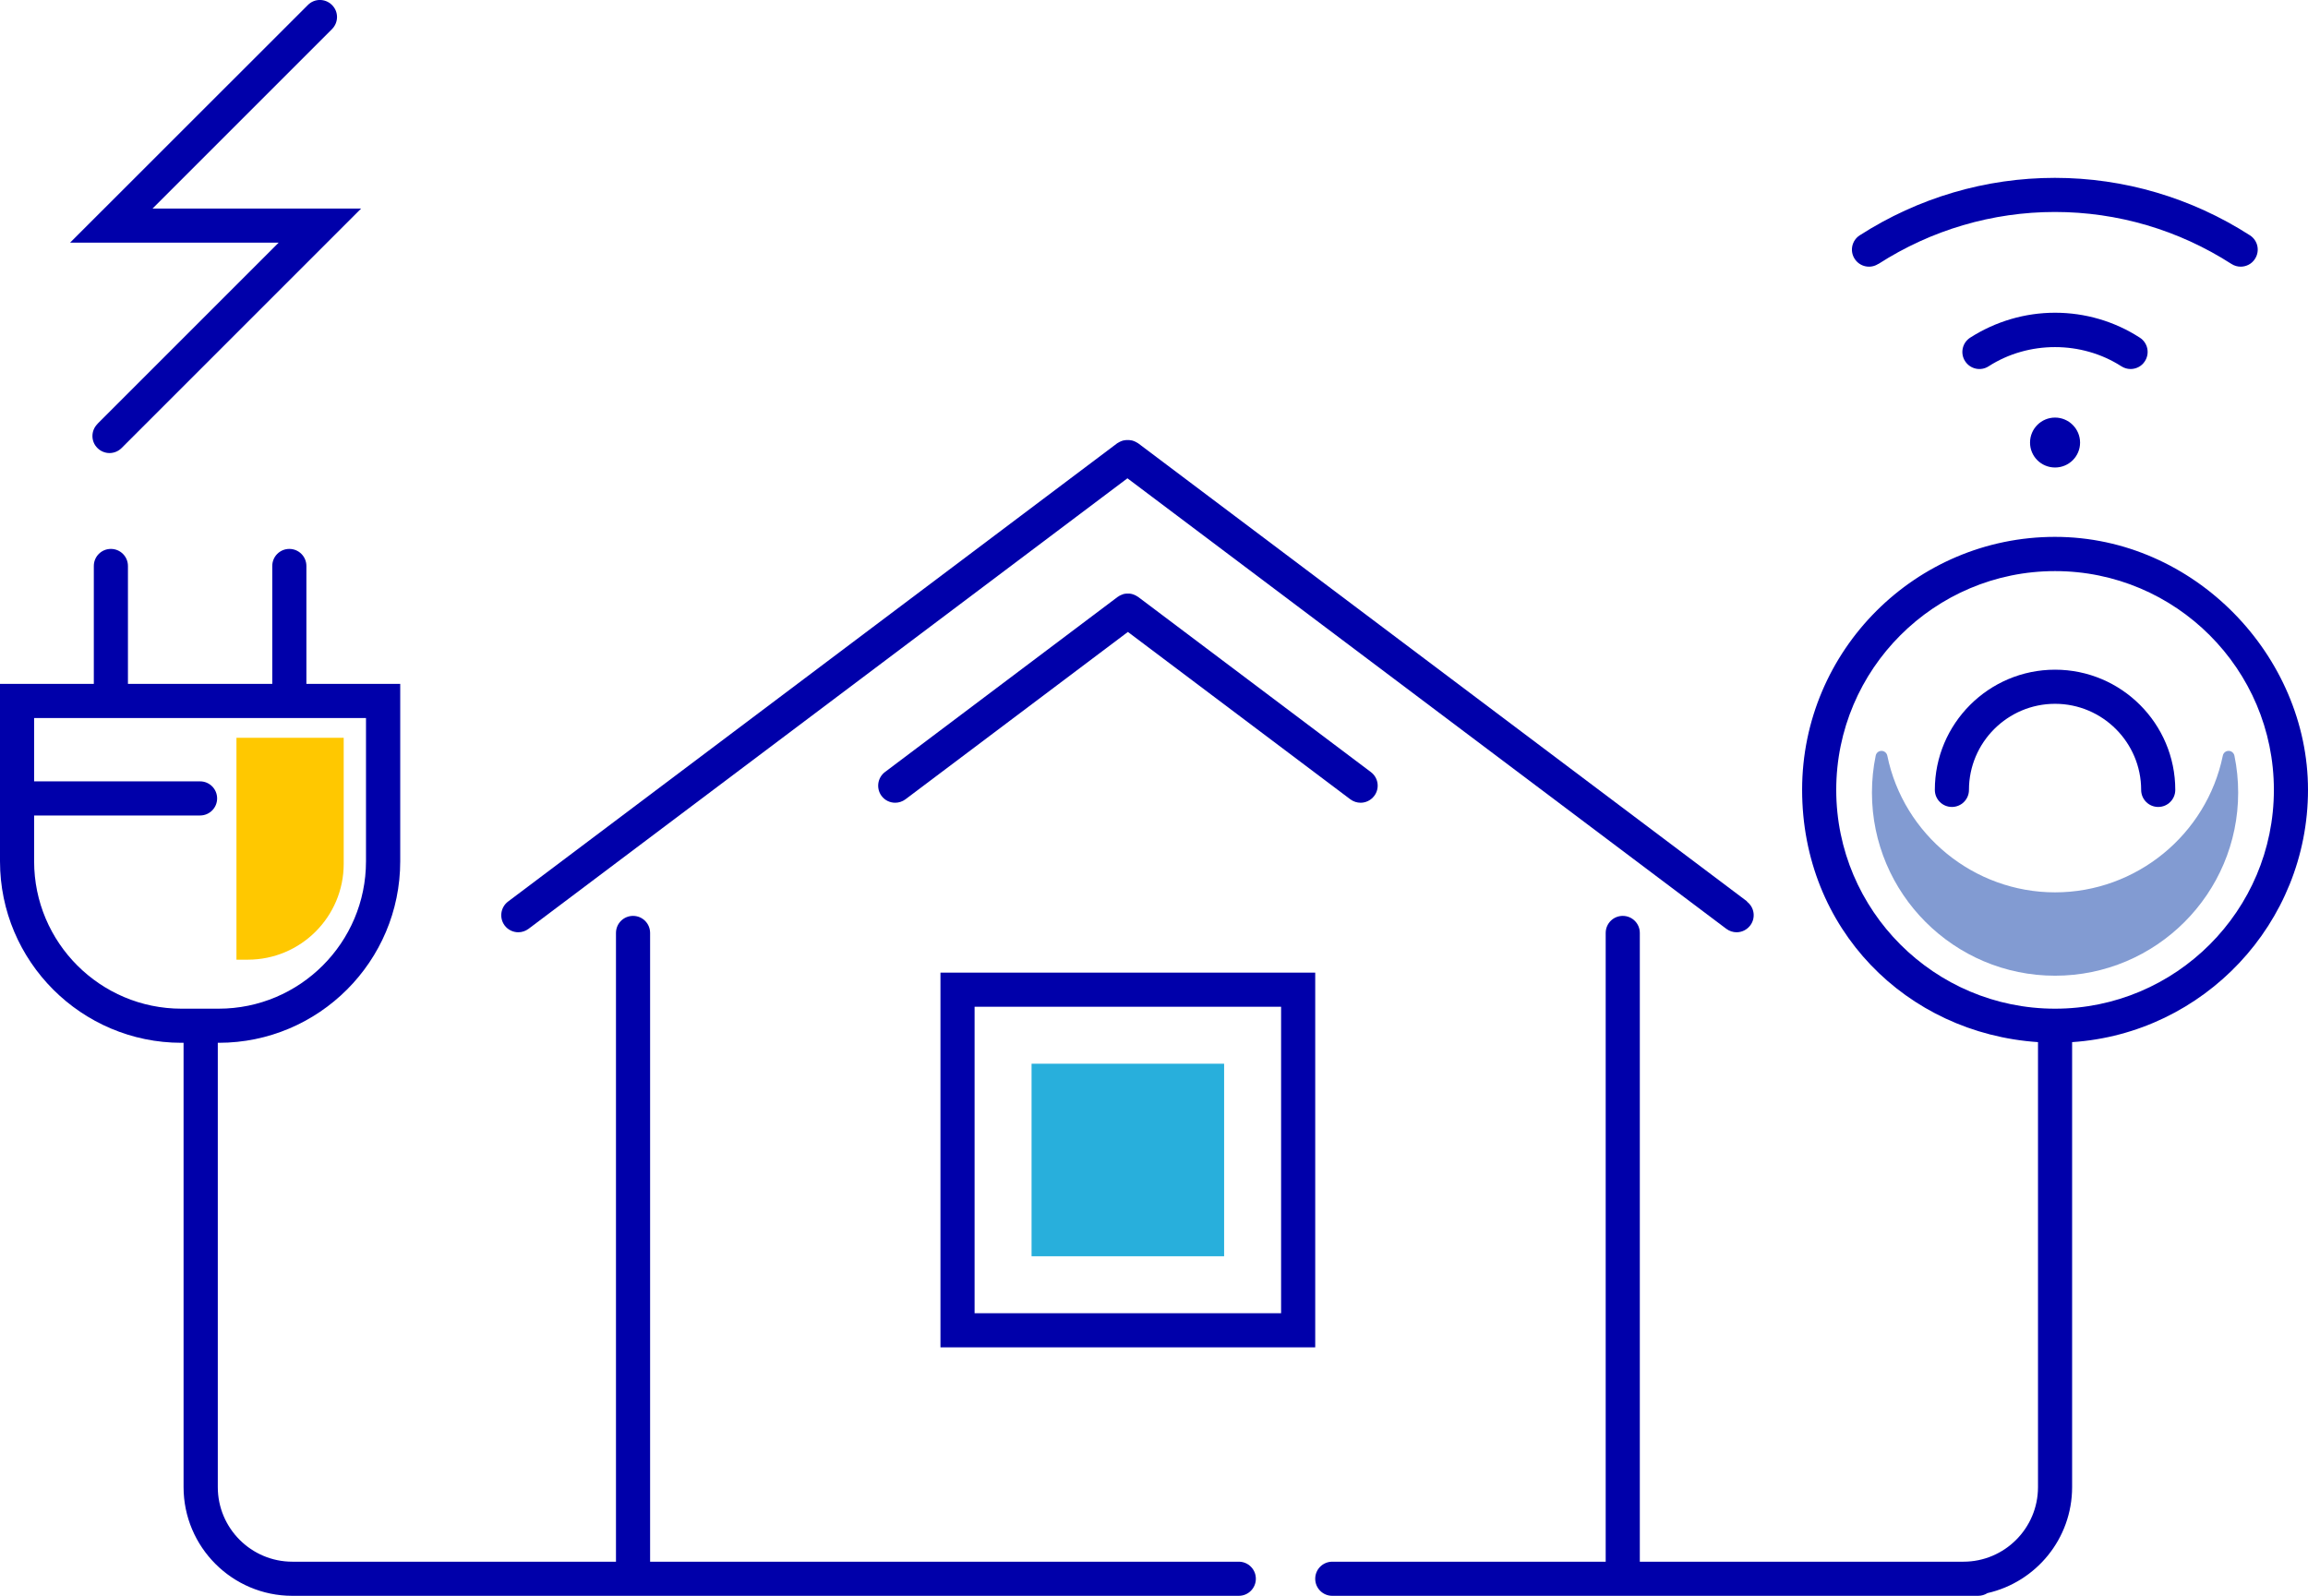
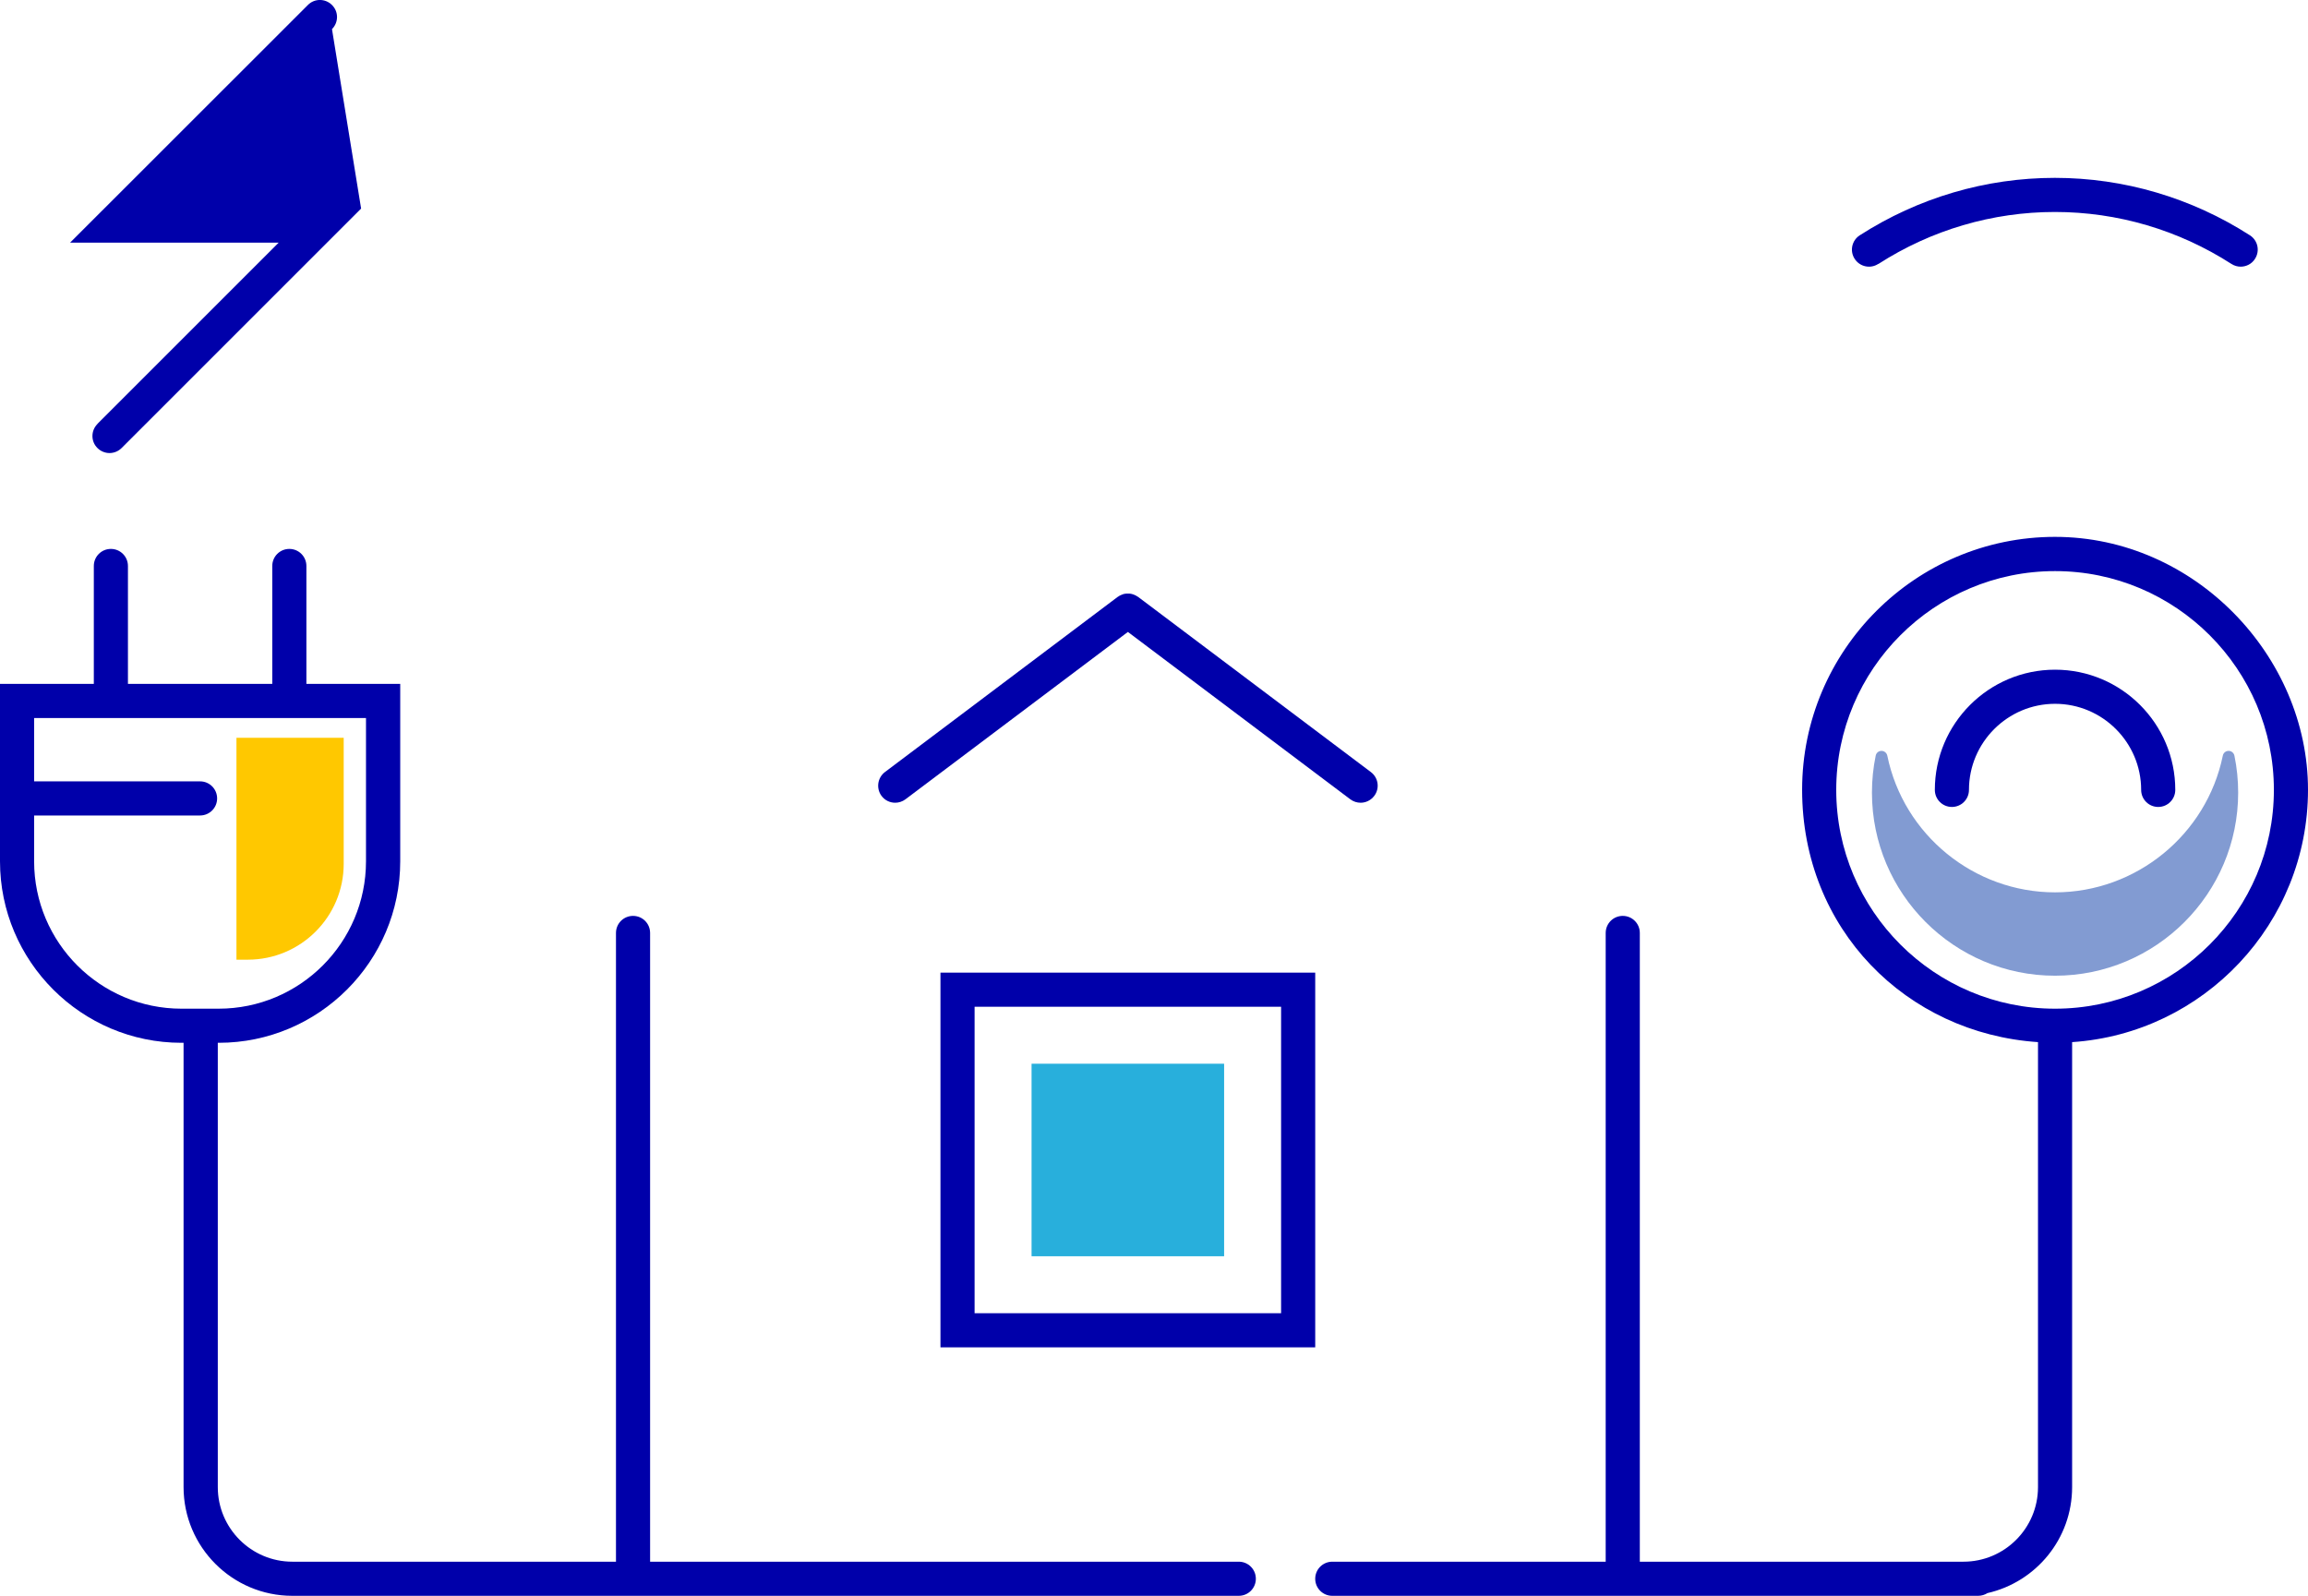
<svg xmlns="http://www.w3.org/2000/svg" id="Calque_2" data-name="Calque 2" viewBox="0 0 202.93 140.33" width="202.93" height="140.33">
  <defs>
    <style>
      .cls-1 {
        fill: #28afdc;
      }

      .cls-2 {
        fill: #00a;
      }

      .cls-3 {
        fill: #ffc800;
      }

      .cls-4 {
        fill: #829bd2;
      }
    </style>
  </defs>
  <g id="ICON_PLEIN" data-name="ICON PLEIN">
    <g>
      <path class="cls-4" d="M196.46,66.45c-.05-.24-.26-.42-.51-.42s-.46.17-.51.42c-1.43,6.96-7.63,12.02-14.75,12.02s-13.32-5.05-14.75-12.02c-.05-.24-.26-.42-.51-.42s-.46.17-.51.42c-.22,1.06-.33,2.16-.33,3.25,0,8.88,7.22,16.1,16.1,16.1s16.1-7.22,16.1-16.1c0-1.09-.11-2.19-.33-3.25Z" />
      <path class="cls-2" d="M115.64,118.48h-32.95v-32.95h32.95v32.95ZM85.69,115.48h26.95v-26.95h-26.95v26.95Z" />
      <rect class="cls-1" x="90.7" y="93.54" width="16.93" height="16.93" />
-       <path class="cls-2" d="M8.57,37.28c-.59.59-.59,1.54,0,2.12.29.29.68.44,1.06.44s.77-.15,1.06-.44l21.06-21.06H13.41L29.19,2.56c.59-.59.59-1.54,0-2.12-.59-.59-1.54-.59-2.12,0L6.16,21.34h18.34l-15.94,15.94Z" />
-       <path class="cls-2" d="M153.63,79.28l-53.56-40.3s-.05-.03-.07-.04c-.04-.03-.09-.06-.14-.08-.04-.02-.09-.04-.13-.06s-.09-.03-.14-.05c-.05-.01-.1-.03-.15-.03-.05,0-.09-.02-.14-.02-.05,0-.1,0-.15,0s-.1,0-.15,0c-.05,0-.09.01-.14.02-.05,0-.1.02-.15.03-.05.01-.09.03-.14.05-.04.02-.09.04-.13.06-.05.02-.09.05-.14.08-.02.02-.05.03-.07.04l-53.56,40.3c-.66.5-.79,1.44-.3,2.1.29.39.75.6,1.2.6.31,0,.63-.1.9-.3l52.66-39.62,52.66,39.62c.27.2.59.3.9.3.46,0,.9-.21,1.2-.6.5-.66.37-1.6-.3-2.1Z" />
+       <path class="cls-2" d="M8.57,37.28c-.59.59-.59,1.54,0,2.12.29.29.68.44,1.06.44s.77-.15,1.06-.44l21.06-21.06L29.19,2.56c.59-.59.59-1.54,0-2.12-.59-.59-1.54-.59-2.12,0L6.16,21.34h18.34l-15.94,15.94Z" />
      <path class="cls-2" d="M120.53,67.89l-20.46-15.4s-.05-.03-.07-.04c-.04-.03-.09-.06-.13-.08-.04-.02-.09-.04-.13-.06-.04-.02-.09-.03-.13-.05-.05-.01-.1-.03-.15-.04-.04,0-.09-.02-.14-.02-.05,0-.1,0-.15,0s-.1,0-.15,0c-.05,0-.09.01-.14.02-.05,0-.1.02-.15.04-.04.01-.09.03-.13.05-.05.02-.09.04-.13.06-.05.02-.09.05-.13.08-.02.02-.05.03-.07.04l-20.46,15.4c-.66.5-.79,1.44-.3,2.1.29.39.74.6,1.2.6.31,0,.63-.1.9-.3l19.56-14.72,19.56,14.72c.27.2.59.3.9.3.46,0,.9-.21,1.2-.6.5-.66.37-1.6-.3-2.1Z" />
      <path class="cls-2" d="M165.16,23.21c4.65-2.99,10.02-4.57,15.52-4.57s10.87,1.58,15.52,4.57c.25.16.53.24.81.24.49,0,.98-.24,1.26-.69.45-.7.25-1.62-.45-2.07-5.14-3.3-11.07-5.05-17.15-5.05s-12.01,1.75-17.15,5.05c-.7.45-.9,1.38-.45,2.07.45.7,1.38.9,2.07.45Z" />
-       <path class="cls-2" d="M187.33,32.45c.49,0,.98-.24,1.26-.69.45-.7.25-1.62-.45-2.07-2.23-1.44-4.81-2.19-7.45-2.19s-5.22.76-7.46,2.19c-.7.45-.9,1.38-.45,2.07.45.7,1.38.9,2.07.45,3.5-2.25,8.17-2.25,11.67,0,.25.16.53.24.81.24Z" />
-       <path class="cls-2" d="M178.49,38.92c0,1.21.98,2.19,2.2,2.19s2.2-.98,2.2-2.19-.99-2.2-2.2-2.2-2.2.98-2.2,2.2Z" />
      <g>
        <path class="cls-2" d="M108.92,137.33h-51.76v-55.29c0-.83-.67-1.5-1.5-1.5s-1.5.67-1.5,1.5v55.29h-28.45c-3.62,0-6.56-2.94-6.56-6.56v-39.07h.08c8.8,0,15.96-7.16,15.96-15.96v-15.6h-8.25v-10.37c0-.83-.67-1.5-1.5-1.5s-1.5.67-1.5,1.5v10.37h-12.69v-10.37c0-.83-.67-1.5-1.5-1.5s-1.5.67-1.5,1.5v10.37H0v15.6c0,8.8,7.16,15.96,15.96,15.96h.18v39.07c0,5.27,4.29,9.56,9.56,9.56h83.22c.83,0,1.5-.67,1.5-1.5s-.67-1.5-1.5-1.5ZM15.96,88.7c-7.15,0-12.96-5.81-12.96-12.96v-4.03h14.59c.83,0,1.5-.67,1.5-1.5s-.67-1.5-1.5-1.5H3v-5.57h29.18v12.6c0,7.15-5.81,12.96-12.96,12.96h-3.26Z" />
        <path class="cls-2" d="M180.69,47.21c-12.26,0-22.24,9.98-22.24,22.24s9.17,21.41,20.74,22.19v39.13c0,3.62-2.94,6.56-6.56,6.56h-28.45v-55.29c0-.83-.67-1.5-1.5-1.5s-1.5.67-1.5,1.5v55.29h-24.04c-.83,0-1.5.67-1.5,1.5s.67,1.5,1.5,1.5h56.79c.3,0,.58-.09.82-.24,4.26-.97,7.44-4.77,7.44-9.32v-39.13c11.57-.77,20.74-10.43,20.74-22.19s-9.98-22.24-22.24-22.24ZM180.69,88.7c-10.61,0-19.24-8.63-19.24-19.24s8.63-19.24,19.24-19.24,19.24,8.63,19.24,19.24-8.63,19.24-19.24,19.24Z" />
      </g>
      <path class="cls-2" d="M180.69,58.89c-5.83,0-10.57,4.74-10.57,10.57,0,.83.67,1.5,1.5,1.5s1.5-.67,1.5-1.5c0-4.17,3.4-7.57,7.57-7.57s7.57,3.4,7.57,7.57c0,.83.67,1.5,1.5,1.5s1.5-.67,1.5-1.5c0-5.83-4.74-10.57-10.57-10.57Z" />
      <path class="cls-3" d="M20.78,64.88h9.44v11.08c0,4.66-3.78,8.43-8.43,8.43h-1v-19.51h0Z" />
    </g>
  </g>
</svg>